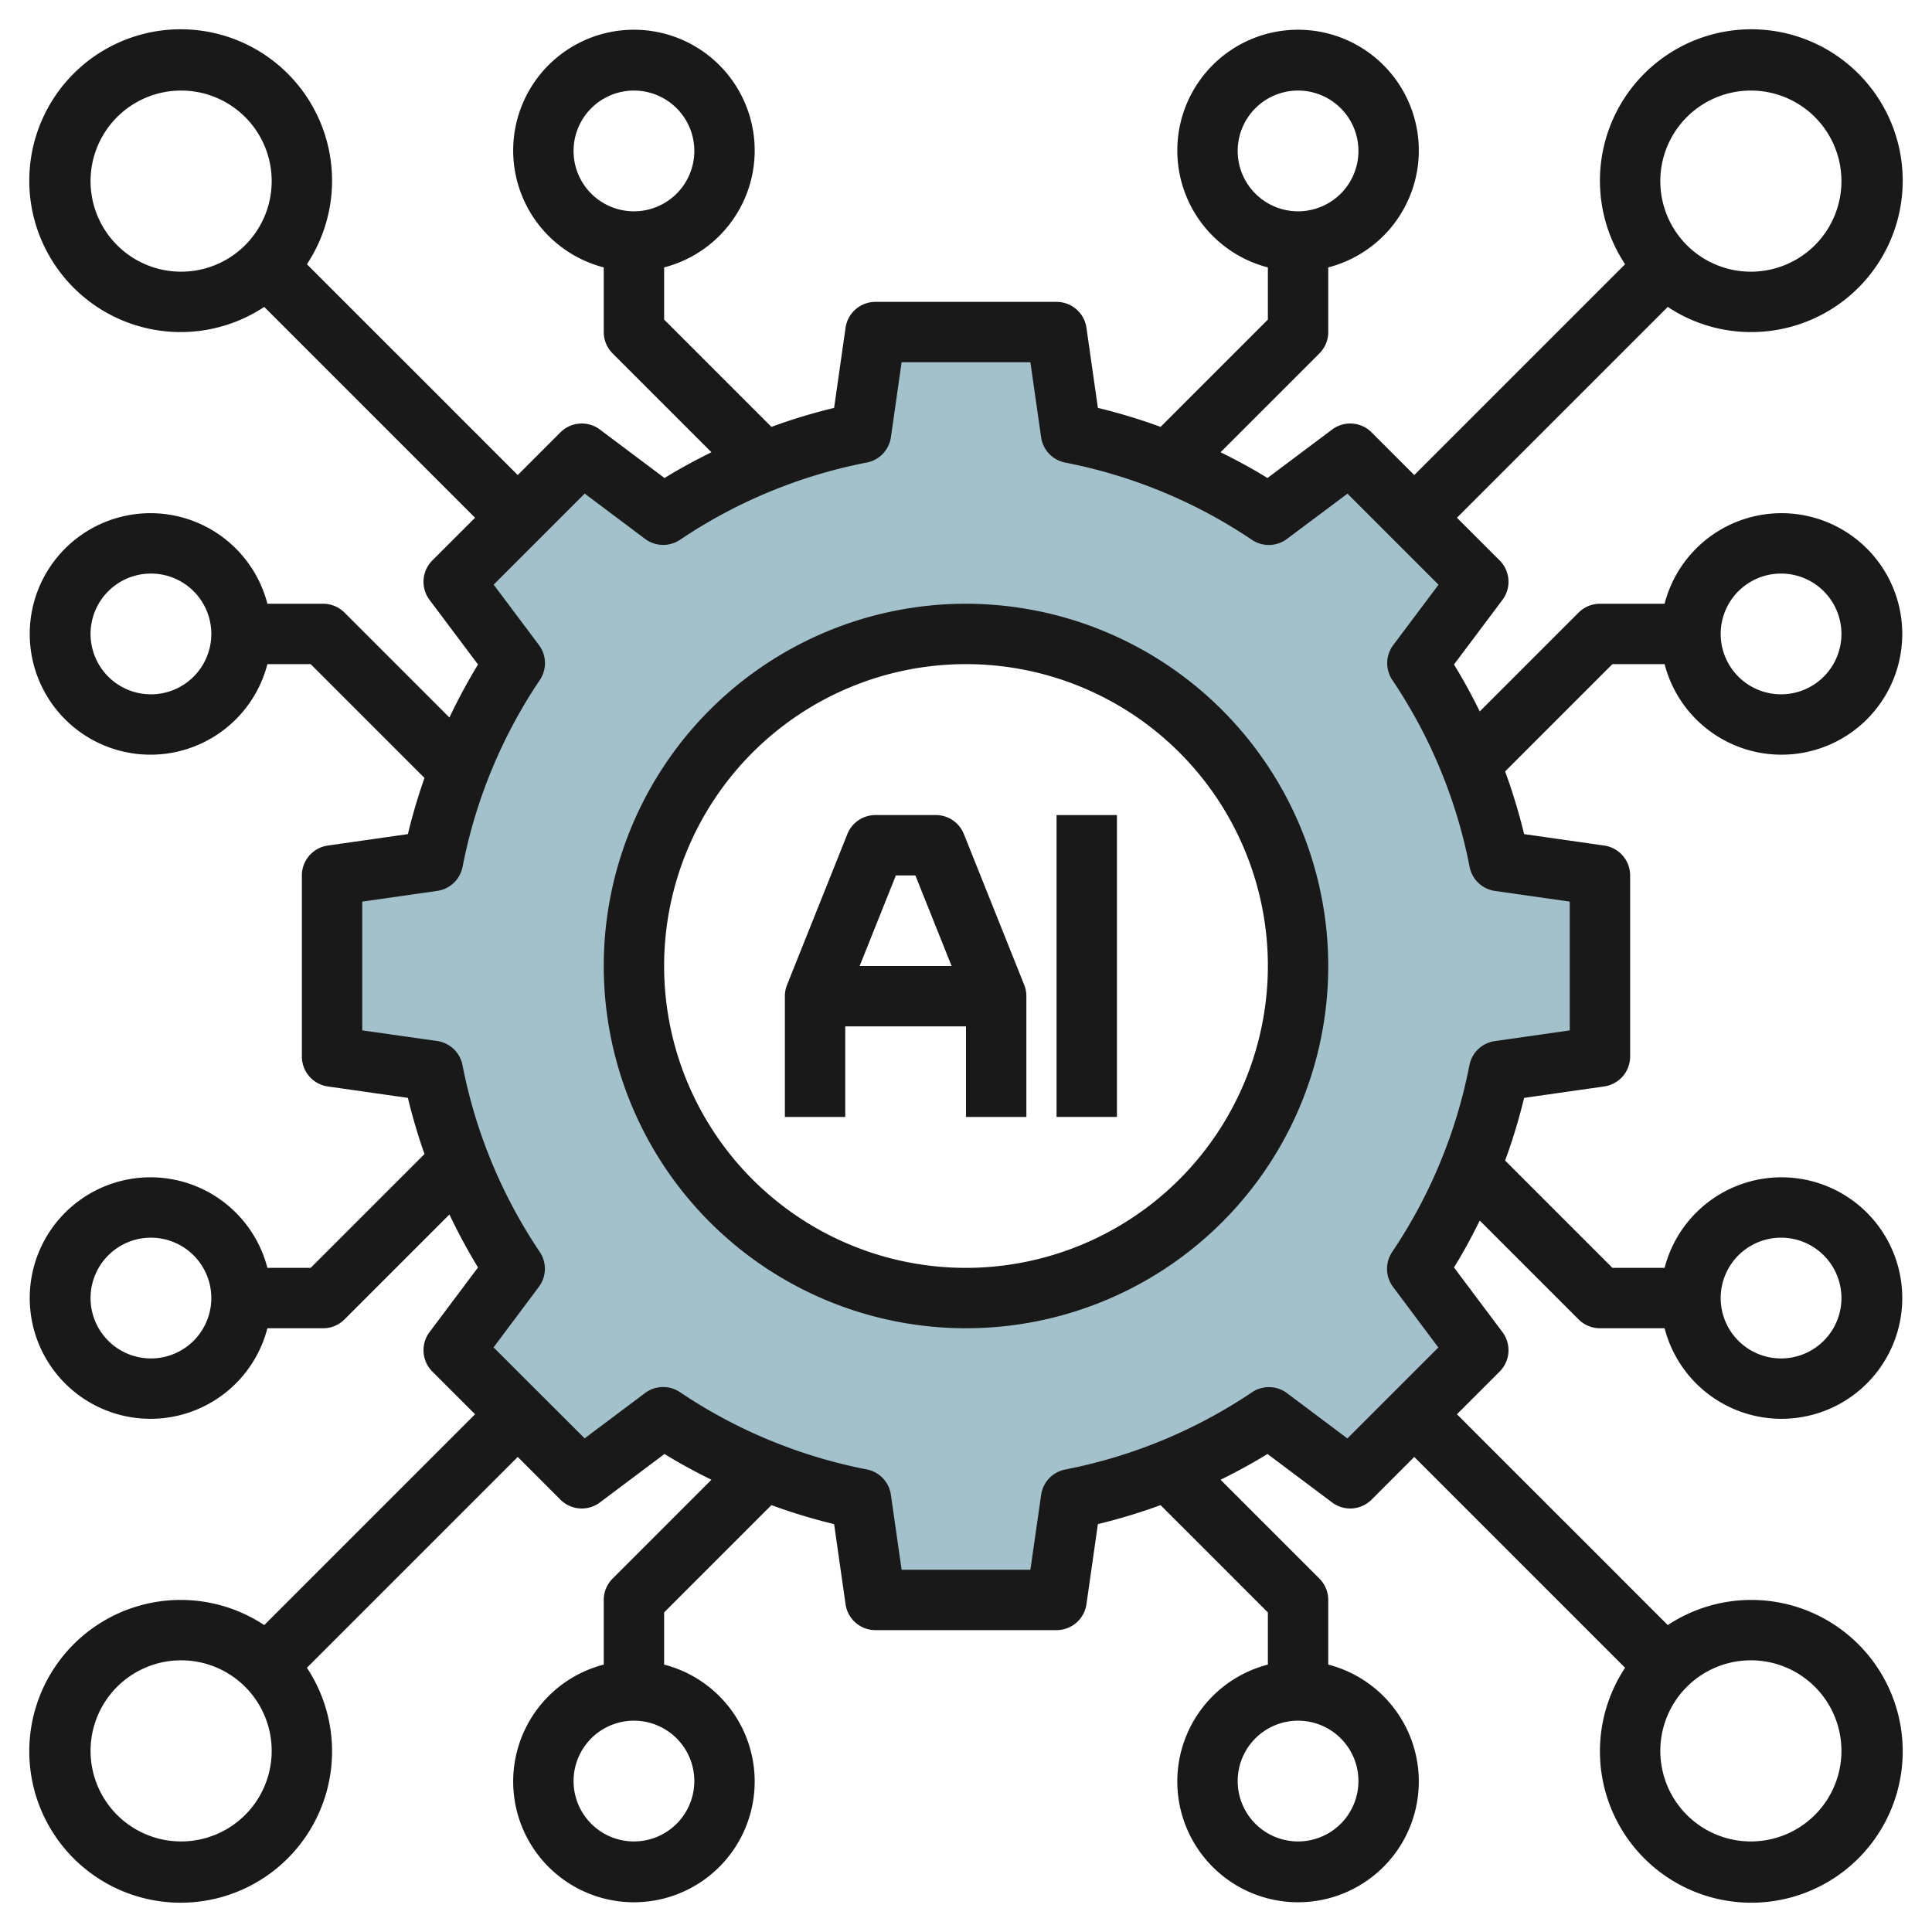
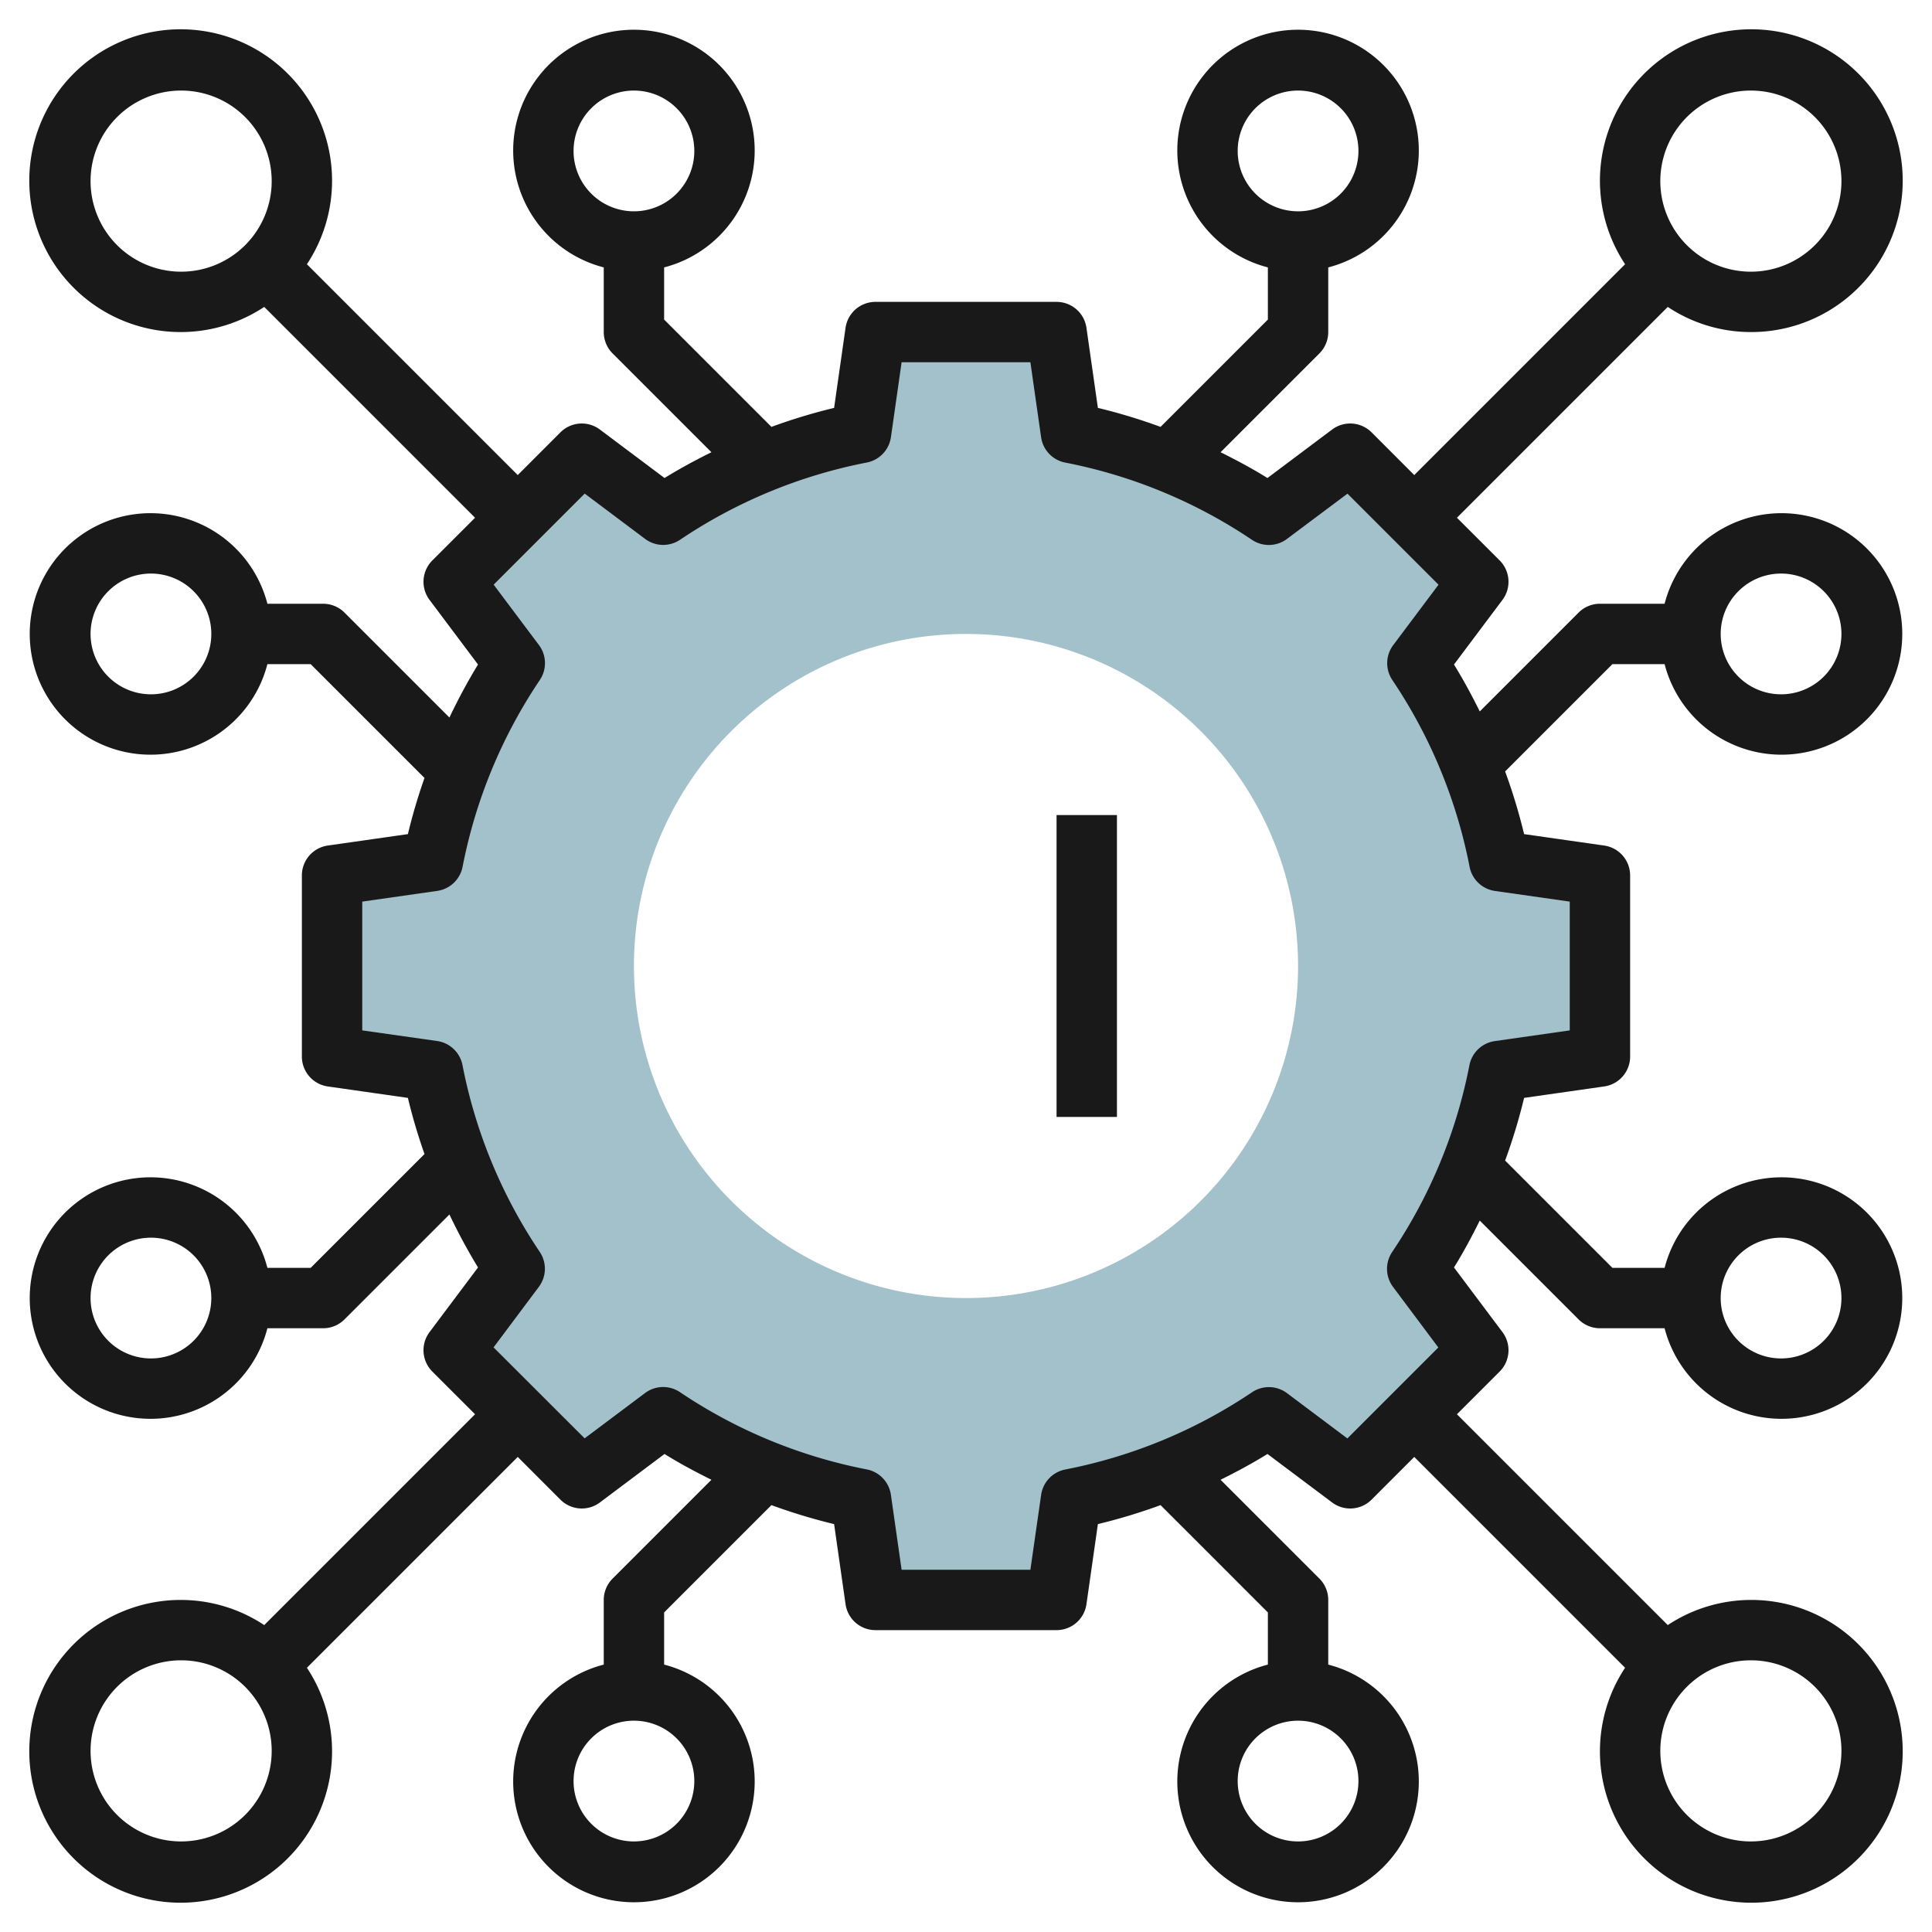
<svg xmlns="http://www.w3.org/2000/svg" viewBox="0 0 64 64" width="512" height="512">
  <g id="Layer_4" data-name="Layer 4">
    <path d="M49.657,28.522a17.9,17.9,0,0,0-2.71-6.552l2.024-2.7-4.243-4.243-2.7,2.024a17.9,17.9,0,0,0-6.552-2.71L35,11H29l-.478,3.343a17.9,17.9,0,0,0-6.552,2.71l-2.7-2.024-4.243,4.243,2.024,2.7a17.9,17.9,0,0,0-2.71,6.552L11,29v6l3.343.478a17.9,17.9,0,0,0,2.71,6.552l-2.024,2.7,4.243,4.243,2.7-2.024a17.9,17.9,0,0,0,6.552,2.71L29,53h6l.478-3.343a17.9,17.9,0,0,0,6.552-2.71l2.7,2.024,4.243-4.243-2.024-2.7a17.9,17.9,0,0,0,2.71-6.552L53,35V29ZM32,43A11,11,0,1,1,43,32,11,11,0,0,1,32,43Z" style="fill:#a3c1ca" />
-     <path d="M32,20A12,12,0,1,0,44,32,12.013,12.013,0,0,0,32,20Zm0,22A10,10,0,1,1,42,32,10.011,10.011,0,0,1,32,42Z" style="fill:#191919" />
-     <path d="M31.929,27.628A1,1,0,0,0,31,27H29a1,1,0,0,0-.929.628l-2,5A1.012,1.012,0,0,0,26,33v4h2V34h4v3h2V33a1.012,1.012,0,0,0-.071-.372ZM29.677,29h.646l1.2,3H28.477Z" style="fill:#191919" />
    <rect x="35" y="27" width="2" height="10" style="fill:#191919" />
    <path d="M58,11a5.015,5.015,0,1,0-4.167-2.247l-6.984,6.984-1.414-1.415a1,1,0,0,0-1.307-.093l-2.142,1.606c-.5-.312-1.025-.592-1.553-.854l3.274-3.274A1,1,0,0,0,44,11V8.858a4,4,0,1,0-2,0v1.728l-3.555,3.555a18.834,18.834,0,0,0-2.076-.629l-.379-2.654A1,1,0,0,0,35,10H29a1,1,0,0,0-.99.858l-.379,2.654a18.834,18.834,0,0,0-2.076.629L22,10.586V8.858a4,4,0,1,0-2,0V11a1,1,0,0,0,.293.707l3.274,3.274c-.528.262-1.049.542-1.553.854l-2.142-1.606a1,1,0,0,0-1.307.093l-1.414,1.415L10.167,8.753a5.015,5.015,0,1,0-1.414,1.414l6.984,6.984-1.415,1.414a1,1,0,0,0-.093,1.307l1.606,2.141a19.051,19.051,0,0,0-.947,1.756l-3.476-3.476A1,1,0,0,0,10.705,20H8.858a4,4,0,1,0,0,2h1.433l3.771,3.771a18.747,18.747,0,0,0-.55,1.86l-2.654.379A1,1,0,0,0,10,29v6a1,1,0,0,0,.858.99l2.654.379a18.747,18.747,0,0,0,.55,1.86L10.291,42H8.858a4,4,0,1,0,0,2h1.847a1,1,0,0,0,.707-.293l3.476-3.476a19.035,19.035,0,0,0,.947,1.755l-1.606,2.142a1,1,0,0,0,.093,1.307l1.415,1.414L8.753,53.833a5.015,5.015,0,1,0,1.414,1.414l6.984-6.984,1.414,1.415a1,1,0,0,0,1.307.093l2.141-1.606c.5.312,1.025.592,1.554.854l-3.274,3.274A1,1,0,0,0,20,53v2.142a4,4,0,1,0,2,0V53.414l3.555-3.555a18.9,18.9,0,0,0,2.076.629l.379,2.654A1,1,0,0,0,29,54h6a1,1,0,0,0,.99-.858l.379-2.654a18.9,18.9,0,0,0,2.076-.629L42,53.414v1.728a4,4,0,1,0,2,0V53a1,1,0,0,0-.293-.707l-3.274-3.274c.529-.262,1.049-.542,1.554-.854l2.141,1.606a1,1,0,0,0,1.307-.093l1.414-1.415,6.984,6.984a5.015,5.015,0,1,0,1.414-1.414l-6.984-6.984,1.415-1.414a1,1,0,0,0,.093-1.307l-1.606-2.142c.312-.5.592-1.025.854-1.553l3.274,3.274A1,1,0,0,0,53,44h2.142a4,4,0,1,0,0-2H53.414l-3.555-3.555a18.9,18.9,0,0,0,.629-2.076l2.654-.379A1,1,0,0,0,54,35V29a1,1,0,0,0-.858-.99l-2.654-.379a18.9,18.9,0,0,0-.629-2.076L53.414,22h1.728a4,4,0,1,0,0-2H53a1,1,0,0,0-.707.293l-3.274,3.274c-.262-.529-.542-1.049-.854-1.554l1.606-2.141a1,1,0,0,0-.093-1.307l-1.415-1.414,6.984-6.984A4.969,4.969,0,0,0,58,11ZM41,5a2,2,0,1,1,2,2A2,2,0,0,1,41,5ZM19,5a2,2,0,1,1,2,2A2,2,0,0,1,19,5ZM6,9A3,3,0,1,1,9,6,3,3,0,0,1,6,9ZM5,23a2,2,0,1,1,2-2A2,2,0,0,1,5,23ZM5,45a2,2,0,1,1,2-2A2,2,0,0,1,5,45ZM6,61a3,3,0,1,1,3-3A3,3,0,0,1,6,61Zm17-2a2,2,0,1,1-2-2A2,2,0,0,1,23,59Zm22,0a2,2,0,1,1-2-2A2,2,0,0,1,45,59Zm13-4a3,3,0,1,1-3,3A3,3,0,0,1,58,55Zm1-14a2,2,0,1,1-2,2A2,2,0,0,1,59,41Zm0-22a2,2,0,1,1-2,2A2,2,0,0,1,59,19ZM52,29.867v4.266l-2.484.355a1,1,0,0,0-.84.8,16.824,16.824,0,0,1-2.559,6.186,1,1,0,0,0,.03,1.158l1.5,2.005L44.634,47.65l-2-1.5a1,1,0,0,0-1.158-.03,16.835,16.835,0,0,1-6.187,2.559,1,1,0,0,0-.8.84L34.133,52H29.867l-.355-2.484a1,1,0,0,0-.8-.84,16.835,16.835,0,0,1-6.187-2.559,1,1,0,0,0-1.158.03l-2,1.5L16.35,44.634l1.5-2.005a1,1,0,0,0,.03-1.158,16.824,16.824,0,0,1-2.559-6.186,1,1,0,0,0-.84-.8L12,34.133V29.867l2.484-.355a1,1,0,0,0,.84-.8,16.835,16.835,0,0,1,2.559-6.187,1,1,0,0,0-.03-1.158l-1.5-2,3.016-3.016,2,1.5a1,1,0,0,0,1.158.03,16.827,16.827,0,0,1,6.186-2.559,1,1,0,0,0,.8-.84L29.867,12h4.266l.355,2.484a1,1,0,0,0,.8.84,16.827,16.827,0,0,1,6.186,2.559,1,1,0,0,0,1.158-.03l2.005-1.5,3.016,3.016-1.5,2a1,1,0,0,0-.03,1.158,16.835,16.835,0,0,1,2.559,6.187,1,1,0,0,0,.84.8ZM58,3a3,3,0,1,1-3,3A3,3,0,0,1,58,3Z" style="fill:#191919" />
  </g>
</svg>